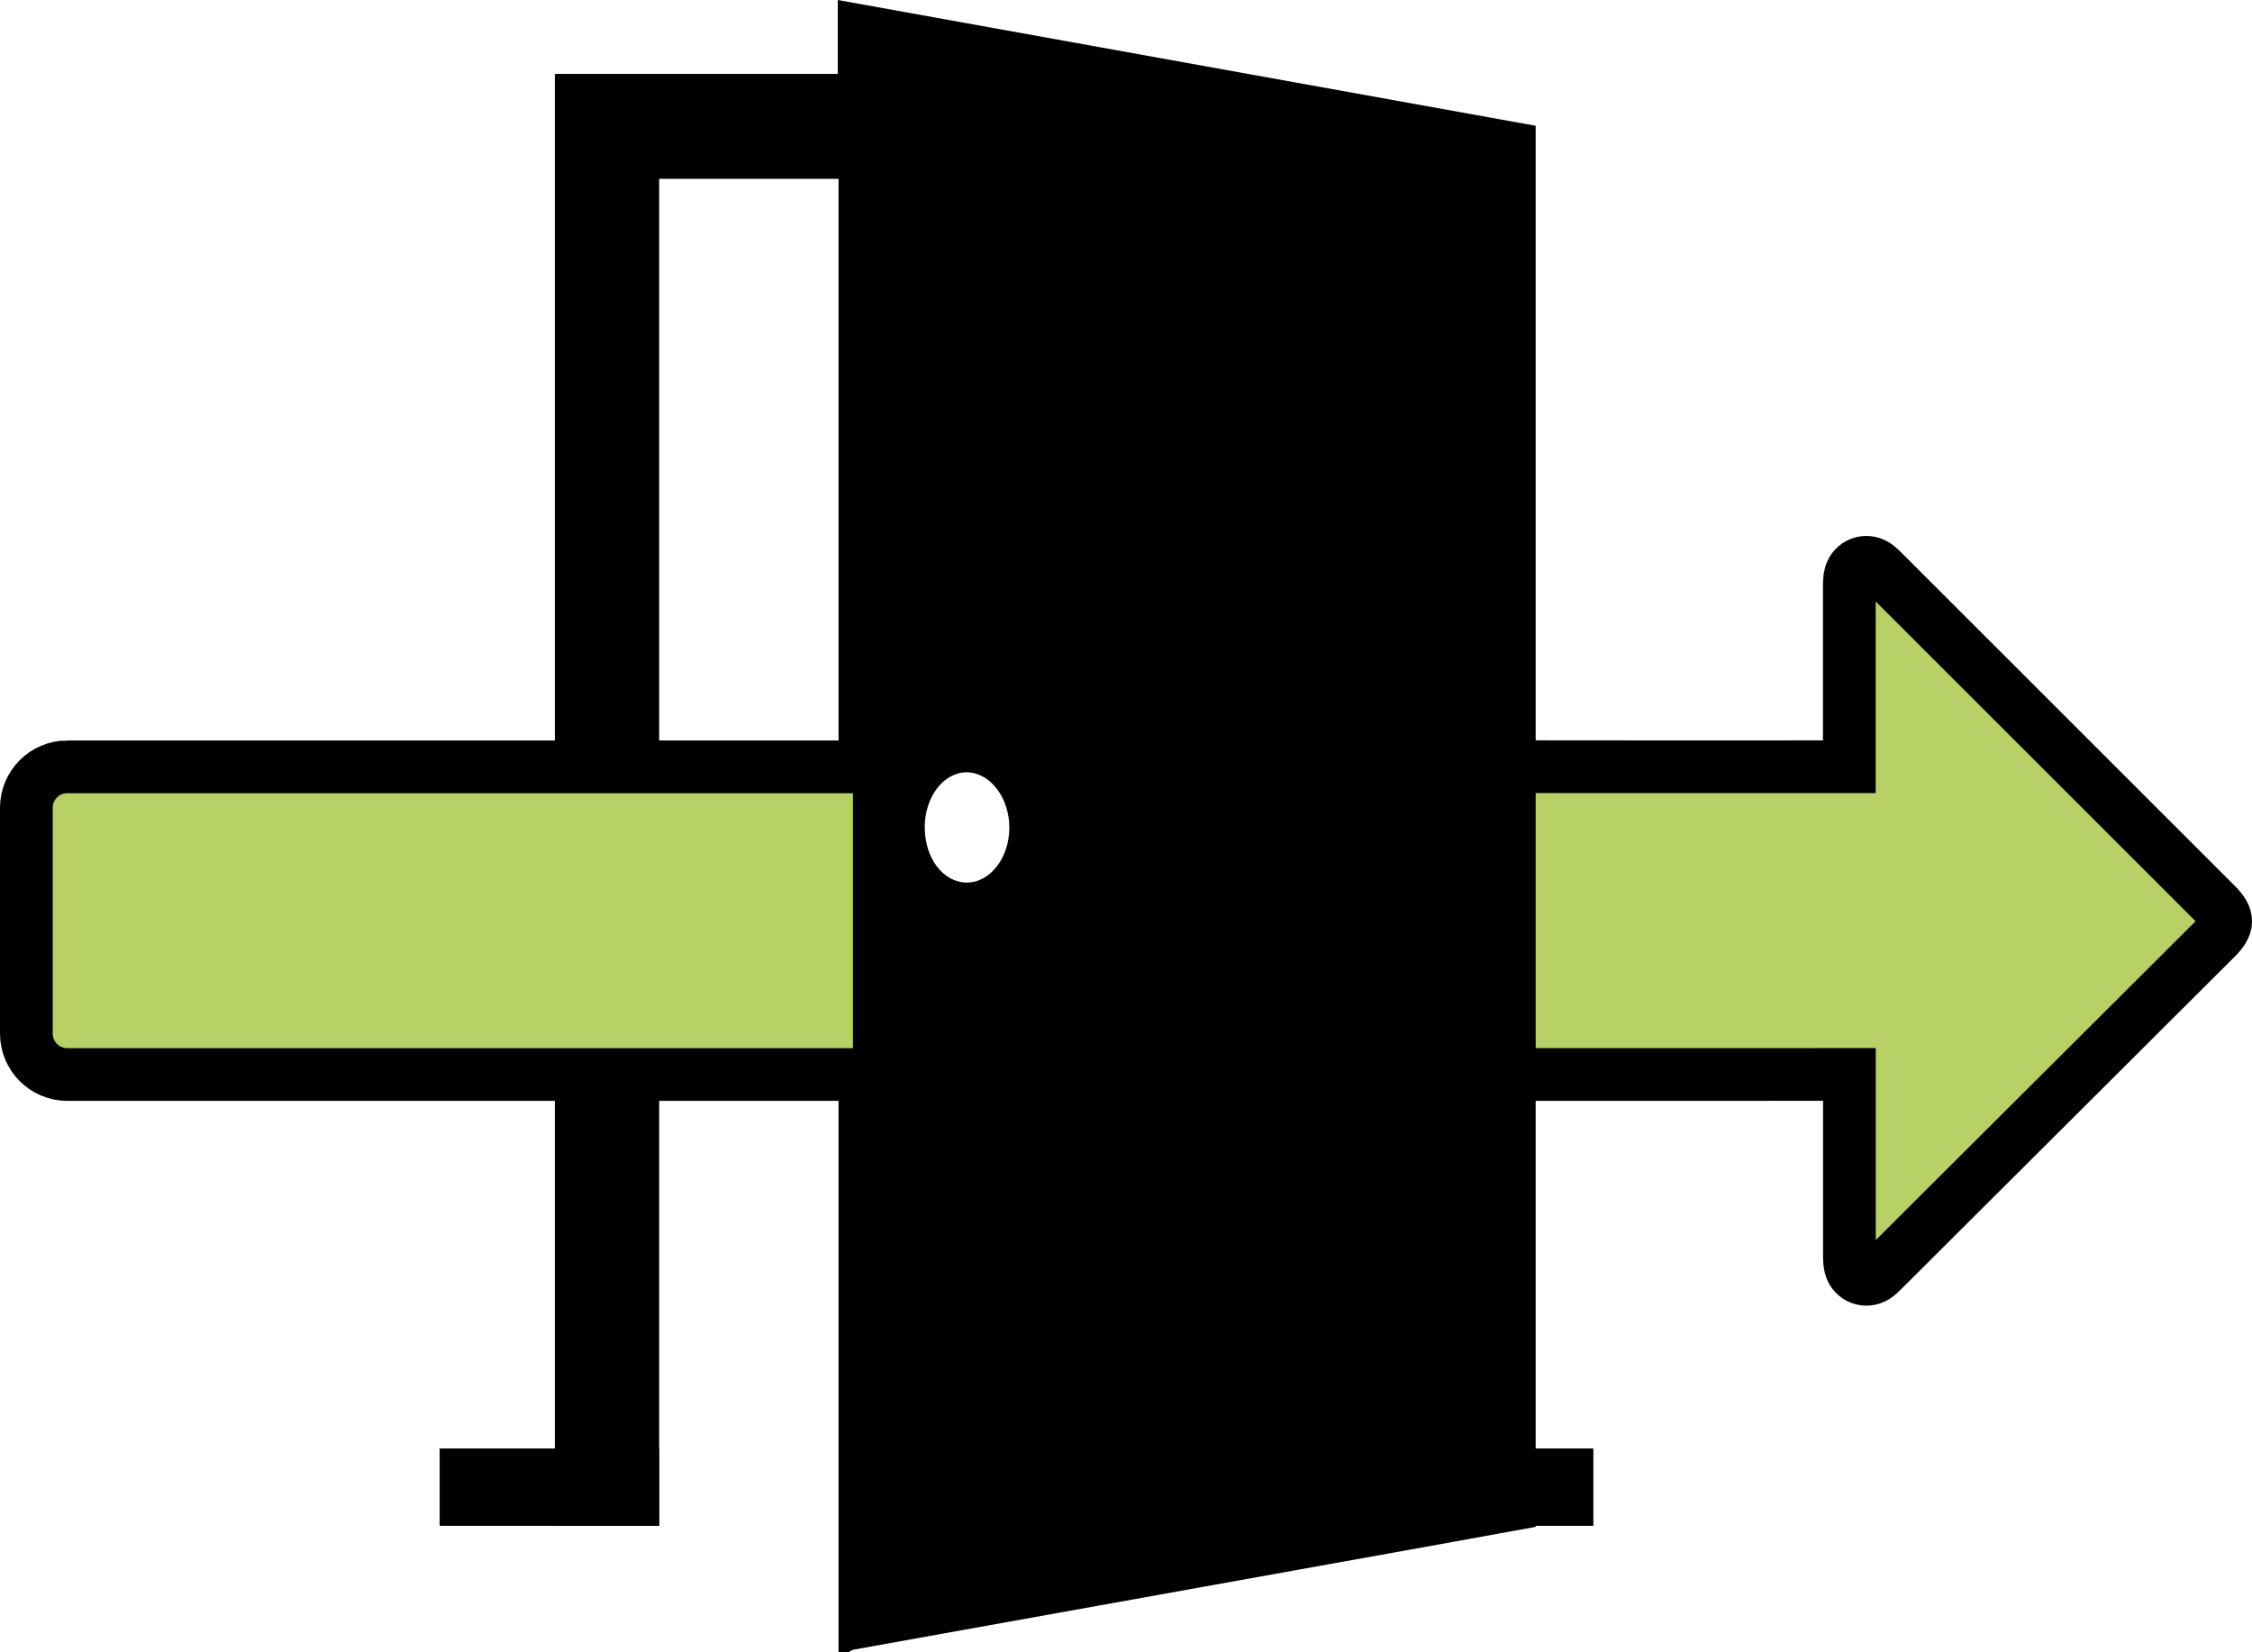
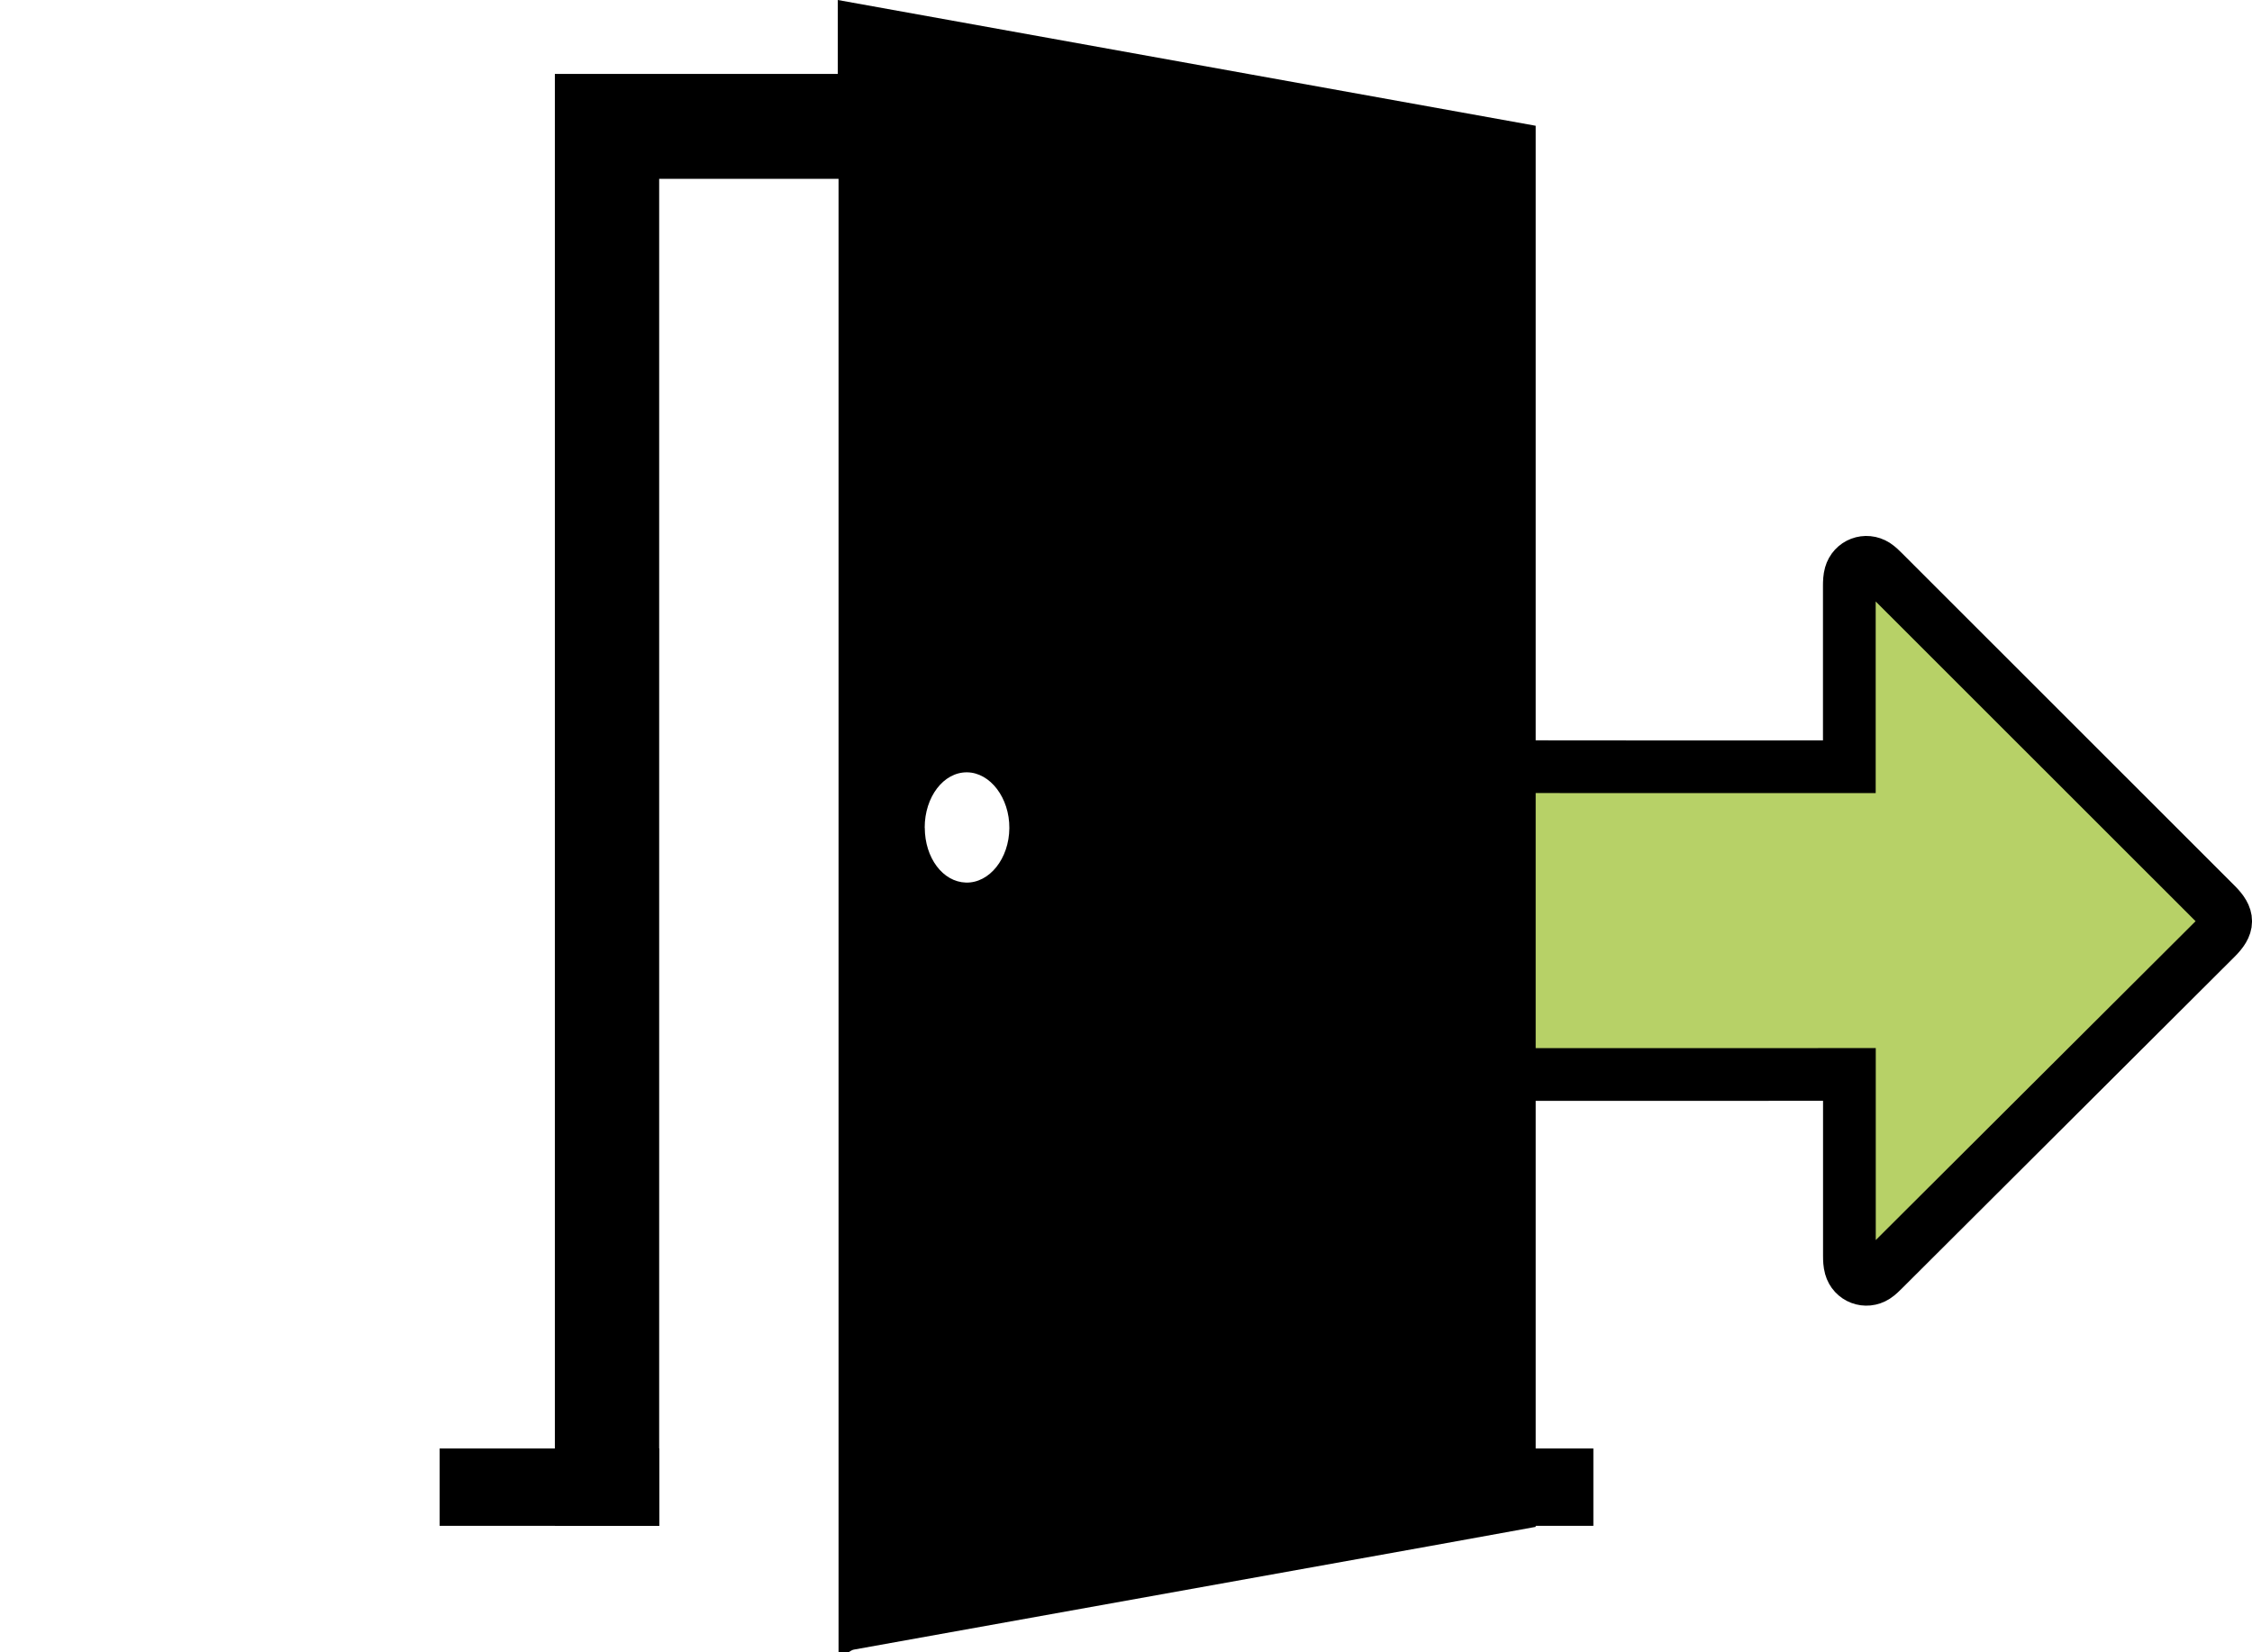
<svg xmlns="http://www.w3.org/2000/svg" id="Layer_2" data-name="Layer 2" viewBox="0 0 299.04 219.43">
  <defs>
    <style>
      .cls-1 {
        fill: #000;
        stroke-width: 0px;
      }

      .cls-2 {
        fill: #b7d167;
        stroke: #000;
        stroke-miterlimit: 10;
        stroke-width: 7px;
      }
    </style>
  </defs>
  <g id="Layer_1-2" data-name="Layer 1">
    <g>
      <path class="cls-2" d="M186.58,103.55c.58-1.36,1.64-1.75,3.07-1.75,18.12.03,36.25.02,54.37.02h1.55c0-.47,0-.87,0-1.28,0-7.59,0-15.18,0-22.78,0-.49.02-1,.15-1.47.41-1.45,2.05-2.07,3.33-1.26.38.25.71.58,1.04.91,14.73,14.72,29.45,29.44,44.18,44.16,1.71,1.71,1.7,2.77-.02,4.48-14.72,14.68-29.44,29.35-44.16,44.03-.33.32-.65.66-1.04.91-1.27.82-2.92.19-3.32-1.26-.13-.47-.15-.98-.15-1.47,0-7.59,0-15.18,0-22.78,0-.39,0-.77,0-1.33-.5,0-.94,0-1.39,0-18.12,0-36.25,0-54.37.01-1.42,0-2.56-.34-3.24-1.68v-37.47Z" />
      <path class="cls-1" d="M111.35,219.43V23.75h-23.82v178.87h-13.85V9.82h37.57V0c31.05,5.6,61.82,11.14,92.67,16.7v186.06c-4.66.85-9.27,1.69-13.89,2.52-25.56,4.59-51.11,9.18-76.66,13.78-.26.05-.49.24-.73.37h-1.29ZM122.8,109.92c.01,4.01,2.4,7.19,5.46,7.28,3.13.09,5.74-3.19,5.77-7.23.03-4-2.53-7.38-5.62-7.41-3.12-.03-5.63,3.27-5.62,7.36Z" />
-       <path class="cls-2" d="M8.94,101.83h107.82v40.86H8.94c-3,0-5.44-2.44-5.44-5.44v-29.98c0-3,2.44-5.44,5.44-5.44Z" />
      <rect class="cls-1" x="58.38" y="192.35" width="29.16" height="10.27" />
      <rect class="cls-1" x="182.42" y="192.35" width="29.16" height="10.27" />
    </g>
  </g>
</svg>